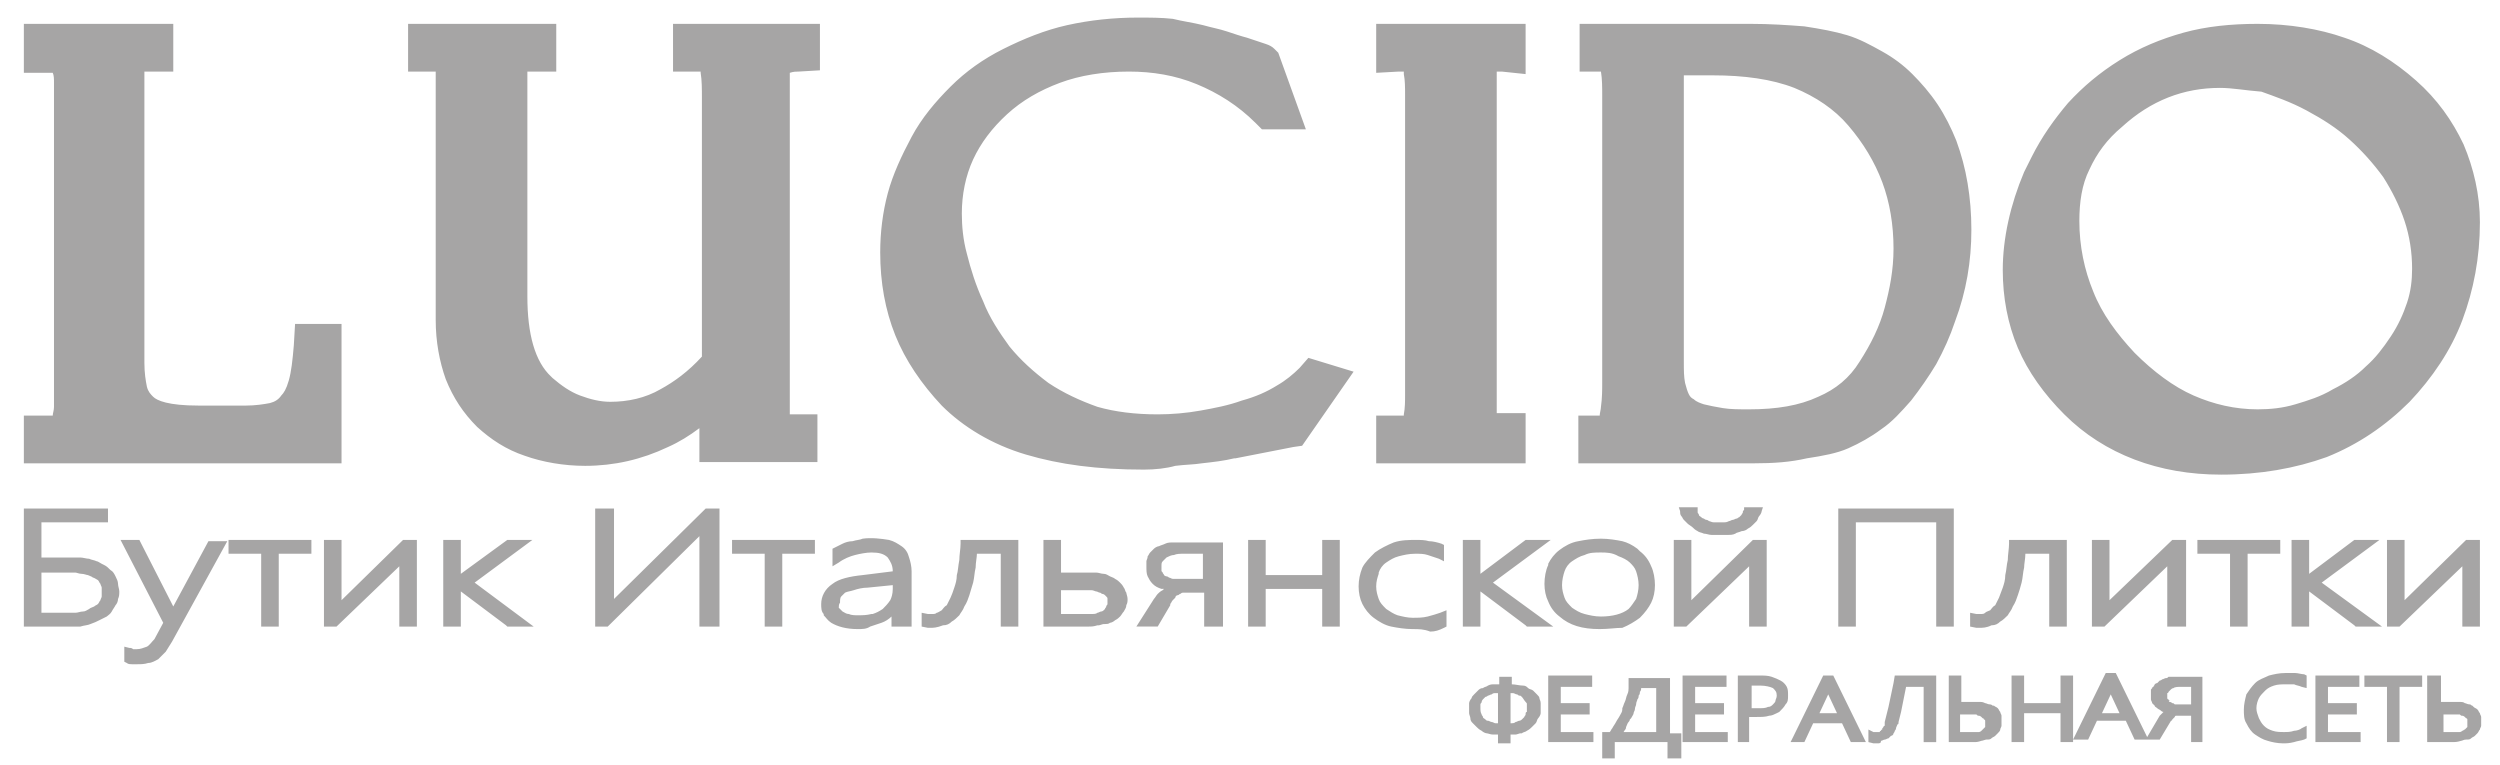
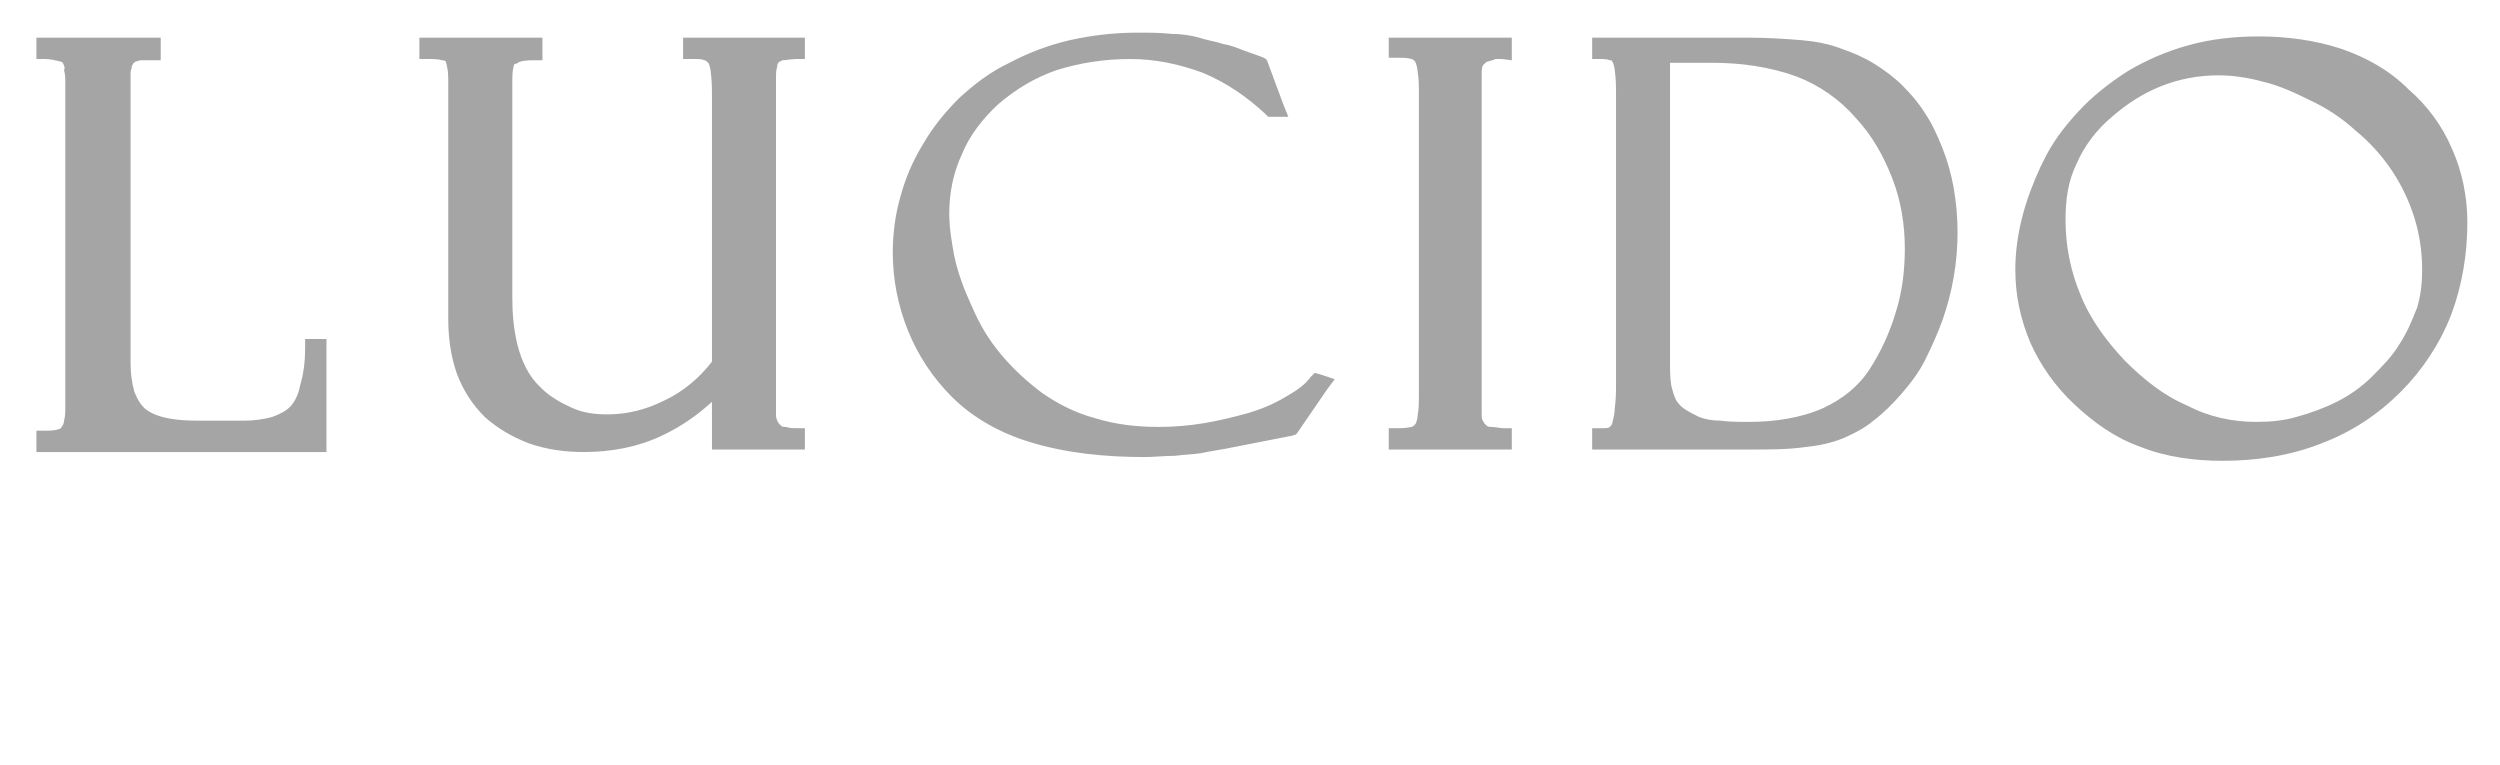
<svg xmlns="http://www.w3.org/2000/svg" version="1.1" id="Слой_1" x="0px" y="0px" viewBox="0 0 199.1 60.9" style="enable-background:new 0 0 199.1 60.9;" xml:space="preserve">
  <style type="text/css">
	.st0{fill:#A6A5A5;}
	.st1{fill-rule:evenodd;clip-rule:evenodd;fill:#A6A5A5;}
</style>
  <g>
-     <path class="st0" d="M3.3,48.8h2c0.2,0,0.5,0,0.7,0c0.2,0,0.4-0.1,0.6-0.1c0.2,0,0.3-0.1,0.5-0.2c0.1-0.1,0.2-0.1,0.4-0.2   c0.1-0.1,0.2-0.1,0.3-0.2c0.1-0.1,0.1-0.2,0.2-0.3c0-0.1,0.1-0.2,0.1-0.3c0-0.1,0-0.2,0-0.3c0-0.1,0-0.3,0-0.4   c0-0.1-0.1-0.2-0.1-0.3c-0.1-0.1-0.1-0.2-0.2-0.3C7.6,46.1,7.5,46,7.4,46l0,0c-0.1-0.1-0.2-0.1-0.4-0.2c-0.1,0-0.3-0.1-0.5-0.1h0   c-0.2,0-0.4-0.1-0.5-0.1c-0.2,0-0.4,0-0.7,0h-2V48.8z M197.5,49.9h-1.4v-4.8l-5,4.8h-1V43h1.4v4.8l4.9-4.8h1.1V49.9z M189.7,49.9   h-2.1l-0.1-0.1l-3.6-2.7v2.8h-1.4V43h1.4v2.7l3.6-2.7h2l-4.6,3.4L189.7,49.9z M179,49.9h-1.4v-5.8H175V43h6.6v1.1H179V49.9z    M174,49.9h-1.4v-4.8l-5,4.8h-1V43h1.4v4.8l5-4.8h1.1V49.9z M157.6,50l-0.1,0h-0.1l-0.5-0.1v-1.1l0.5,0.1c0,0,0,0,0.1,0l0.2,0   c0.2,0,0.3,0,0.4-0.1c0.1-0.1,0.2-0.1,0.4-0.2c0.1-0.1,0.2-0.3,0.4-0.4c0.1-0.2,0.2-0.4,0.3-0.6c0.1-0.3,0.2-0.5,0.3-0.8   c0.1-0.3,0.2-0.6,0.2-1c0.1-0.4,0.1-0.8,0.2-1.2c0-0.4,0.1-0.9,0.1-1.3l0-0.3h4.6v6.9h-1.4v-5.8h-1.9c0,0.4-0.1,0.8-0.1,1.1   c-0.1,0.4-0.1,0.8-0.2,1.2c-0.1,0.4-0.2,0.7-0.3,1c-0.1,0.3-0.2,0.6-0.4,0.9c-0.1,0.3-0.3,0.5-0.4,0.7c-0.2,0.2-0.4,0.4-0.6,0.5   c-0.2,0.2-0.4,0.3-0.7,0.3C158.2,50,157.9,50,157.6,50 M155.6,49.9h-1.4v-8.3h-6.4v8.3h-1.4v-9.4h9.2V49.9z M137,42.6   c-0.2,0-0.5,0-0.7,0c-0.2,0-0.4-0.1-0.6-0.1h0c-0.2-0.1-0.4-0.1-0.5-0.2c-0.2-0.1-0.3-0.2-0.4-0.3c-0.1-0.1-0.3-0.2-0.4-0.3l0,0   c-0.1-0.1-0.2-0.2-0.3-0.3l0,0c-0.1-0.1-0.1-0.2-0.2-0.3c-0.1-0.1-0.1-0.3-0.1-0.4l-0.1-0.3h1.5l0,0.2c0,0.1,0,0.1,0,0.2   c0,0.1,0.1,0.1,0.1,0.2c0,0.1,0.1,0.1,0.2,0.2c0,0,0.1,0.1,0.2,0.1l0,0c0,0,0.1,0.1,0.2,0.1c0.1,0,0.2,0.1,0.2,0.1l0,0   c0.1,0,0.2,0.1,0.4,0.1c0.1,0,0.3,0,0.4,0s0.3,0,0.4,0c0.1,0,0.2,0,0.4-0.1c0.1,0,0.2-0.1,0.3-0.1c0.1,0,0.2-0.1,0.3-0.1l0,0   c0.1,0,0.1-0.1,0.2-0.1c0.1-0.1,0.1-0.1,0.2-0.2c0-0.1,0.1-0.1,0.1-0.2c0-0.1,0-0.1,0.1-0.2l0-0.2h1.5l-0.1,0.3   c0,0.1-0.1,0.3-0.2,0.4c-0.1,0.1-0.1,0.3-0.2,0.4c-0.1,0.1-0.2,0.2-0.3,0.3c-0.1,0.1-0.2,0.2-0.4,0.3c-0.1,0.1-0.3,0.2-0.5,0.2   c-0.2,0.1-0.4,0.1-0.5,0.2c-0.2,0.1-0.4,0.1-0.6,0.1C137.4,42.6,137.2,42.6,137,42.6 M140.7,49.9h-1.4v-4.8l-5,4.8h-1V43h1.4v4.8   l4.9-4.8h1.1V49.9z M127.5,44c-0.5,0-0.9,0-1.3,0.2c-0.4,0.1-0.7,0.3-1,0.5c-0.3,0.2-0.5,0.5-0.6,0.8c-0.1,0.3-0.2,0.7-0.2,1.1   c0,0.4,0.1,0.7,0.2,1c0.1,0.3,0.3,0.5,0.6,0.8c0.3,0.2,0.6,0.4,1,0.5c0.4,0.1,0.8,0.2,1.3,0.2c0.9,0,1.7-0.2,2.2-0.6l0,0   c0.2-0.2,0.4-0.5,0.6-0.8c0.1-0.3,0.2-0.7,0.2-1.1c0-0.4-0.1-0.8-0.2-1.1c-0.1-0.3-0.3-0.5-0.5-0.7l0,0c-0.2-0.2-0.6-0.4-0.9-0.5   C128.4,44,127.9,44,127.5,44 M127.4,50.1c-1.4,0-2.4-0.3-3.2-1c-0.4-0.3-0.7-0.7-0.9-1.2c-0.2-0.4-0.3-0.9-0.3-1.4   c0-0.5,0.1-1.1,0.3-1.5l0-0.1c0.2-0.4,0.5-0.8,0.9-1.1c0.4-0.3,0.9-0.6,1.5-0.7c0.5-0.1,1.1-0.2,1.8-0.2c0.6,0,1.2,0.1,1.7,0.2   c0.4,0.1,0.8,0.3,1.2,0.6v0l0.2,0.2c0.4,0.3,0.7,0.7,0.9,1.2c0.2,0.4,0.3,1,0.3,1.5c0,0.5-0.1,1-0.3,1.4c-0.2,0.4-0.5,0.8-0.9,1.2   c-0.4,0.3-0.9,0.6-1.4,0.8C128.7,50,128.1,50.1,127.4,50.1 M123.7,49.9h-2.1l-0.1-0.1l-3.6-2.7v2.8h-1.4V43h1.4v2.7l3.6-2.7h2   l-4.6,3.4L123.7,49.9z M112.5,50.1c-0.6,0-1.2-0.1-1.7-0.2c-0.5-0.1-1-0.4-1.4-0.7c-0.4-0.3-0.7-0.7-0.9-1.1   c-0.2-0.4-0.3-0.9-0.3-1.4c0-0.5,0.1-1,0.3-1.5c0.2-0.4,0.6-0.8,1-1.2c0.4-0.3,1-0.6,1.5-0.8c0.6-0.2,1.2-0.2,1.8-0.2   c0.3,0,0.7,0,1,0.1c0.3,0,0.7,0.1,1,0.2l0.2,0.1v1.3l-0.4-0.2c-0.3-0.1-0.6-0.2-0.9-0.3c-0.3-0.1-0.6-0.1-1-0.1   c-0.5,0-0.9,0.1-1.3,0.2c-0.4,0.1-0.7,0.3-1,0.5c-0.3,0.2-0.5,0.5-0.6,0.8l0,0.1c-0.1,0.3-0.2,0.6-0.2,1c0,0.4,0.1,0.7,0.2,1   c0.1,0.3,0.3,0.5,0.6,0.8c0.3,0.2,0.6,0.4,0.9,0.5c0.4,0.1,0.8,0.2,1.2,0.2c0.4,0,0.8,0,1.2-0.1c0.4-0.1,0.7-0.2,1-0.3l0.5-0.2v1.3   l-0.2,0.1c-0.4,0.2-0.7,0.3-1.1,0.3C113.4,50.1,113,50.1,112.5,50.1 M106.7,49.9h-1.4v-3h-4.5v3h-1.4V43h1.4v2.8h4.5V43h1.4V49.9z    M92.6,44.7c-0.1,0.1-0.1,0.2-0.1,0.4c0,0.1,0,0.2,0,0.3c0,0.1,0,0.1,0.1,0.2c0,0.1,0.1,0.1,0.1,0.2c0,0,0.1,0.1,0.2,0.1   c0.1,0,0.2,0.1,0.2,0.1c0.1,0,0.2,0.1,0.3,0.1c0.1,0,0.2,0,0.4,0c0.1,0,0.3,0,0.4,0h1.6v-2h-1.5c-0.3,0-0.6,0-0.8,0.1   c-0.2,0-0.4,0.1-0.6,0.2C92.8,44.5,92.7,44.6,92.6,44.7L92.6,44.7z M97.3,49.9h-1.4v-2.7h-1.1h-0.2c-0.1,0-0.2,0-0.2,0   c-0.1,0-0.1,0-0.2,0h0c-0.1,0-0.2,0.1-0.2,0.1h0c-0.1,0-0.1,0.1-0.2,0.1c-0.1,0-0.2,0.1-0.2,0.2c-0.1,0.1-0.1,0.1-0.2,0.2   c-0.1,0.1-0.1,0.2-0.2,0.3l0,0.1l-1,1.7h-1.7l1.4-2.2c0.1-0.1,0.2-0.3,0.3-0.4l0,0c0.1-0.1,0.2-0.2,0.4-0.3l0.1-0.1l0,0   c0,0-0.1,0-0.1,0l-0.1,0c-0.3-0.1-0.5-0.2-0.7-0.4l0,0c-0.2-0.2-0.3-0.4-0.4-0.6c-0.1-0.2-0.1-0.5-0.1-0.8c0-0.1,0-0.2,0-0.4   c0-0.1,0.1-0.2,0.1-0.4v0c0.1-0.1,0.1-0.2,0.2-0.3l0,0c0.1-0.1,0.2-0.2,0.3-0.3l0,0c0.1-0.1,0.3-0.2,0.4-0.2   c0.2-0.1,0.3-0.1,0.5-0.2c0.2-0.1,0.4-0.1,0.7-0.1c0.2,0,0.5,0,0.8,0h3.1V49.9z M84.5,48.9h2c0.2,0,0.3,0,0.5,0   c0.1,0,0.3,0,0.4-0.1c0.1,0,0.2-0.1,0.3-0.1c0.1,0,0.2-0.1,0.2-0.1l0,0c0,0,0.1-0.1,0.1-0.1c0-0.1,0.1-0.1,0.1-0.2   c0-0.1,0.1-0.1,0.1-0.2c0-0.1,0-0.1,0-0.2c0-0.1,0-0.1,0-0.2c0-0.1,0-0.1-0.1-0.2v0c0,0-0.1-0.1-0.1-0.1c0,0-0.1-0.1-0.2-0.1l0,0   c-0.1,0-0.1-0.1-0.2-0.1c-0.1,0-0.2-0.1-0.3-0.1c-0.1,0-0.2-0.1-0.4-0.1c-0.1,0-0.3,0-0.4,0h-2V48.9z M86.7,49.9h-3.6V43h1.4v2.6   h2.2c0.2,0,0.4,0,0.6,0c0.2,0,0.4,0.1,0.6,0.1c0.2,0,0.3,0.1,0.5,0.2c0.2,0.1,0.3,0.1,0.4,0.2c0.2,0.1,0.3,0.2,0.4,0.3   c0.1,0.1,0.2,0.2,0.3,0.4v0c0.1,0.1,0.1,0.3,0.2,0.4c0,0.1,0.1,0.3,0.1,0.5c0,0.2,0,0.3-0.1,0.5c0,0.2-0.1,0.3-0.2,0.5   c-0.1,0.1-0.2,0.3-0.3,0.4c-0.1,0.1-0.2,0.2-0.4,0.3c-0.1,0.1-0.3,0.2-0.4,0.2c-0.1,0.1-0.3,0.1-0.4,0.1l-0.1,0   c-0.1,0-0.3,0.1-0.4,0.1l-0.1,0C87.1,49.9,86.9,49.9,86.7,49.9 M74.1,50l-0.1,0h-0.1l-0.5-0.1v-1.1l0.5,0.1l0.3,0   c0.2,0,0.3,0,0.4-0.1c0.1,0,0.2-0.1,0.4-0.2c0.1-0.1,0.2-0.3,0.4-0.4c0.1-0.2,0.2-0.4,0.3-0.6c0.1-0.2,0.2-0.5,0.3-0.8   c0.1-0.3,0.2-0.6,0.2-1c0.1-0.3,0.1-0.7,0.2-1.2c0-0.4,0.1-0.9,0.1-1.3l0-0.3h4.6v6.9h-1.4v-5.8h-1.9c0,0.3-0.1,0.7-0.1,1.1   c-0.1,0.4-0.1,0.8-0.2,1.2v0c-0.1,0.3-0.2,0.7-0.3,1c-0.1,0.3-0.2,0.6-0.4,0.9c-0.1,0.3-0.3,0.5-0.4,0.7c-0.2,0.2-0.4,0.4-0.6,0.5   c-0.2,0.2-0.4,0.3-0.7,0.3C74.6,50,74.3,50,74.1,50 M66.8,48.4L66.8,48.4c0.1,0.1,0.2,0.2,0.3,0.3c0.2,0.1,0.3,0.2,0.5,0.2   c0.2,0.1,0.5,0.1,0.7,0.1c0.4,0,0.7,0,1.1-0.1l0.1,0c0.3-0.1,0.5-0.2,0.8-0.4c0.2-0.2,0.4-0.4,0.6-0.7c0.1-0.2,0.2-0.5,0.2-0.9   v-0.3l-2,0.2c-0.4,0-0.8,0.1-1.1,0.2c-0.3,0.1-0.5,0.1-0.7,0.2c-0.1,0.1-0.2,0.2-0.3,0.3c-0.1,0.1-0.1,0.3-0.1,0.5   C66.8,48.1,66.8,48.3,66.8,48.4 M68.3,50.1c-0.9,0-1.6-0.2-2.1-0.5l0,0c-0.3-0.2-0.4-0.4-0.6-0.6l0-0.1c-0.2-0.2-0.2-0.5-0.2-0.8   c0-0.6,0.3-1.2,0.9-1.6c0.5-0.4,1.4-0.6,2.4-0.7l2.4-0.3c0-0.5-0.2-0.8-0.4-1.1c-0.3-0.3-0.7-0.4-1.3-0.4c-0.4,0-0.9,0.1-1.3,0.2   c-0.4,0.1-0.9,0.3-1.3,0.6l-0.5,0.3v-1.4l0.2-0.1c0.2-0.1,0.4-0.2,0.6-0.3c0.2-0.1,0.5-0.2,0.8-0.2h0c0.3-0.1,0.6-0.1,0.8-0.2   c0.7-0.1,1.5,0,2.1,0.1c0.4,0.1,0.7,0.3,1,0.5c0.3,0.2,0.5,0.5,0.6,0.9c0.1,0.3,0.2,0.7,0.2,1.1v4.4H71v-0.8l0,0   c-0.2,0.2-0.5,0.4-0.8,0.5c-0.3,0.1-0.6,0.2-0.9,0.3C69,50.1,68.7,50.1,68.3,50.1 M62.3,49.9h-1.4v-5.8h-2.6V43h6.6v1.1h-2.6V49.9z    M57.1,49.9h-1.4v-7.2l-7.3,7.2h-1v-9.4h1.5v7.2l7.3-7.2h1.1V49.9z M42.5,49.9h-2.1l-0.1-0.1l-3.6-2.7v2.8h-1.4V43h1.4v2.7l3.7-2.7   h2l-4.6,3.4L42.5,49.9z M33.2,49.9h-1.4v-4.8l-5,4.8h-1V43h1.4v4.8l4.9-4.8h1.1V49.9z M22.2,49.9h-1.4v-5.8h-2.6V43h6.6v1.1h-2.6   V49.9z M10.9,52.9c-0.1,0-0.2,0-0.4,0c-0.1,0-0.3,0-0.4-0.1l-0.2-0.1v-1.2l0.4,0.1c0.1,0,0.2,0,0.3,0.1c0.1,0,0.2,0,0.3,0   c0.3,0,0.5-0.1,0.8-0.2c0.2-0.1,0.4-0.4,0.6-0.6l0,0l0.7-1.3L9.6,43h1.5l0.1,0.2l2.6,5.1l2.8-5.2h1.5l-4.4,8   c-0.2,0.3-0.3,0.5-0.5,0.8l0,0c-0.2,0.2-0.4,0.4-0.6,0.6c-0.2,0.1-0.5,0.3-0.8,0.3C11.5,52.9,11.2,52.9,10.9,52.9 M5.5,49.9H1.9   v-9.4h6.7v1.1H3.3v2.8h2.4c0.2,0,0.5,0,0.7,0c0.2,0,0.5,0.1,0.7,0.1c0.2,0.1,0.4,0.1,0.6,0.2l0,0c0.1,0,0.2,0.1,0.4,0.2v0l0.2,0.1   c0.2,0.1,0.3,0.2,0.5,0.4c0.2,0.1,0.3,0.3,0.4,0.5c0.1,0.2,0.2,0.4,0.2,0.6c0,0.2,0.1,0.4,0.1,0.6c0,0.2,0,0.4-0.1,0.6   c0,0.2-0.1,0.4-0.2,0.5c-0.1,0.2-0.2,0.3-0.3,0.5c-0.1,0.2-0.3,0.3-0.4,0.4c-0.2,0.1-0.4,0.2-0.6,0.3c-0.2,0.1-0.4,0.2-0.7,0.3   c-0.2,0.1-0.5,0.1-0.8,0.2C6.1,49.9,5.8,49.9,5.5,49.9" />
-     <path class="st0" d="M120.3,55.2v2.4c0.2,0,0.3,0,0.4-0.1l0,0c0.1,0,0.2-0.1,0.3-0.1c0.1,0,0.2-0.1,0.2-0.1   c0.1-0.1,0.1-0.1,0.2-0.2c0-0.1,0.1-0.1,0.1-0.2c0-0.1,0-0.2,0.1-0.2c0-0.1,0-0.2,0-0.3c0-0.1,0-0.2,0-0.3c0-0.1,0-0.1-0.1-0.2v0   c-0.1-0.1-0.2-0.3-0.3-0.4c-0.1-0.1-0.1-0.1-0.2-0.1c-0.1,0-0.1-0.1-0.2-0.1l0,0c-0.1,0-0.2-0.1-0.3-0.1   C120.4,55.2,120.4,55.2,120.3,55.2 M194.4,58.3h0.9c0.1,0,0.2,0,0.3,0c0.1,0,0.2,0,0.3,0c0.1,0,0.2-0.1,0.2-0.1   c0.1,0,0.1-0.1,0.2-0.1l0,0c0,0,0.1-0.1,0.1-0.1c0,0,0.1-0.1,0.1-0.1c0,0,0-0.1,0-0.1c0-0.1,0-0.1,0-0.2c0-0.1,0-0.1,0-0.2   c0-0.1,0-0.1,0-0.1c0,0,0-0.1-0.1-0.1c0,0-0.1-0.1-0.1-0.1l0,0c0,0-0.1-0.1-0.2-0.1c-0.1,0-0.1,0-0.2-0.1h0c-0.1,0-0.2,0-0.2,0   h-0.3h-0.8V58.3z M195.3,59.1h-2v-5.3h1.1v2.1h1.1c0.1,0,0.3,0,0.4,0c0.1,0,0.3,0,0.4,0.1c0.1,0,0.2,0.1,0.4,0.1   c0.1,0,0.1,0.1,0.2,0.1l0.1,0.1c0.1,0.1,0.2,0.1,0.3,0.2c0.1,0.1,0.1,0.2,0.2,0.3c0,0.1,0.1,0.2,0.1,0.3c0,0.1,0,0.2,0,0.4   c0,0.1,0,0.2,0,0.3c0,0.1-0.1,0.2-0.1,0.3c-0.1,0.1-0.1,0.2-0.2,0.3c-0.1,0.1-0.2,0.2-0.2,0.2c-0.1,0.1-0.2,0.1-0.3,0.2   c-0.1,0.1-0.2,0.1-0.4,0.1c-0.2,0-0.3,0.1-0.4,0.1C195.7,59.1,195.5,59.1,195.3,59.1 M191.1,59.1h-1v-4.4h-1.8v-0.9h4.6v0.9h-1.8   V59.1z M188.1,59.1h-3.7v-5.3h3.5v0.9h-2.5V56h2.3v0.9h-2.3v1.4h2.6V59.1z M181.8,59.2c-0.4,0-0.9-0.1-1.2-0.2   c-0.4-0.1-0.7-0.3-1-0.5c-0.3-0.2-0.5-0.5-0.7-0.9c-0.2-0.3-0.2-0.7-0.2-1.1c0-0.4,0.1-0.8,0.2-1.2c0.2-0.3,0.4-0.6,0.7-0.9   c0.3-0.3,0.7-0.4,1.1-0.6c0.4-0.1,0.8-0.2,1.3-0.2c0.3,0,0.5,0,0.8,0c0.2,0,0.5,0.1,0.7,0.1l0.2,0.1v1l-0.4-0.1   c-0.2-0.1-0.4-0.1-0.6-0.2c-0.2,0-0.4,0-0.6,0c-0.4,0-0.7,0-1,0.1c-0.3,0.1-0.5,0.2-0.7,0.4c-0.2,0.2-0.4,0.4-0.5,0.6   c-0.1,0.2-0.2,0.5-0.2,0.8c0,0.3,0.1,0.5,0.2,0.8c0.1,0.2,0.2,0.4,0.4,0.6c0.2,0.2,0.4,0.3,0.7,0.4c0.3,0.1,0.6,0.1,0.9,0.1   c0.3,0,0.5,0,0.8-0.1c0.2,0,0.5-0.1,0.6-0.2l0.4-0.2v1l-0.2,0.1c-0.3,0.1-0.5,0.1-0.8,0.2C182.3,59.2,182.1,59.2,181.8,59.2    M172.8,55.9L172.8,55.9c0.1,0,0.2,0.1,0.2,0.1c0.1,0,0.1,0,0.2,0.1c0.1,0,0.2,0,0.2,0h0.3h0.8v-1.4h-0.8c-0.2,0-0.5,0-0.6,0.1   c-0.1,0-0.2,0.1-0.2,0.1c0,0-0.1,0.1-0.1,0.1c0,0-0.1,0.1-0.1,0.1c0,0,0,0.1-0.1,0.1l0,0c0,0,0,0.1,0,0.1c0,0,0,0.1,0,0.1   c0,0.1,0,0.1,0,0.2c0,0,0,0.1,0.1,0.1l0,0c0,0,0,0.1,0.1,0.1l0,0C172.7,55.9,172.7,55.9,172.8,55.9 M175.5,59.1h-1V57h-0.6h-0.2   c0,0-0.1,0-0.2,0c0,0-0.1,0-0.1,0c0,0-0.1,0-0.1,0l0,0c0,0-0.1,0-0.1,0.1c0,0-0.1,0.1-0.1,0.1l-0.1,0.1c0,0,0,0.1-0.1,0.1l0,0   l-0.9,1.5h-0.9h-0.3H170l-0.7-1.5H167l-0.7,1.5h-1.2l2.6-5.3h0.8l0.1,0.2l2.4,4.9l1-1.7c0,0,0.1-0.1,0.1-0.1c0,0,0.1-0.1,0.1-0.1   c0,0,0.1-0.1,0.1-0.1c0,0,0,0,0,0c-0.1,0-0.2-0.1-0.2-0.1c-0.1-0.1-0.2-0.1-0.3-0.2c-0.1-0.1-0.2-0.1-0.2-0.2   c-0.1-0.1-0.1-0.1-0.2-0.2c0-0.1-0.1-0.2-0.1-0.3c0-0.1,0-0.2,0-0.3c0,0,0-0.1,0-0.2c0-0.1,0-0.1,0-0.2c0-0.1,0-0.1,0.1-0.2l0,0   c0-0.1,0.1-0.1,0.1-0.1c0-0.1,0.1-0.1,0.1-0.2c0,0,0.1-0.1,0.2-0.1c0.1-0.1,0.1-0.1,0.2-0.2c0.1,0,0.2-0.1,0.2-0.1   c0.1,0,0.2-0.1,0.3-0.1c0.1,0,0.1,0,0.2-0.1l0.1,0c0.1,0,0.2,0,0.3,0c0.1,0,0.2,0,0.4,0h1.9V59.1z M165.1,59.1h-1v-2.3h-2.9v2.3h-1   v-5.3h1V56h2.9v-2.2h1V59.1z M156.2,58.3h0.9c0.1,0,0.2,0,0.3,0c0.1,0,0.2,0,0.2,0c0.1,0,0.2-0.1,0.2-0.1c0,0,0.1-0.1,0.1-0.1   c0,0,0.1-0.1,0.1-0.1c0,0,0.1-0.1,0.1-0.1c0-0.1,0-0.1,0-0.1v-0.2v-0.2c0,0,0-0.1-0.1-0.1c0,0,0-0.1-0.1-0.1c0,0,0,0-0.1-0.1l0,0   c0,0-0.1-0.1-0.2-0.1c-0.1,0-0.1,0-0.2-0.1h0c-0.1,0-0.2,0-0.2,0h-0.3h-0.8V58.3z M157.2,59.1h-2v-5.3h1v2.1h1.1c0.1,0,0.3,0,0.4,0   c0.1,0,0.2,0,0.4,0.1c0.1,0,0.2,0.1,0.4,0.1c0.1,0,0.2,0.1,0.2,0.1l0.1,0c0.1,0.1,0.2,0.1,0.3,0.2c0.1,0.1,0.1,0.2,0.2,0.3   c0,0.1,0.1,0.2,0.1,0.3l0,0.1c0,0.1,0,0.2,0,0.4c0,0.1,0,0.2,0,0.3c0,0.1-0.1,0.2-0.1,0.3l0,0c0,0.1-0.1,0.2-0.2,0.3   c-0.1,0.1-0.2,0.2-0.2,0.2c-0.1,0.1-0.2,0.1-0.3,0.2c-0.1,0.1-0.2,0.1-0.4,0.1c-0.1,0-0.3,0.1-0.4,0.1   C157.5,59.1,157.4,59.1,157.2,59.1 M149.5,59.2c-0.1,0-0.2,0-0.3,0l-0.4-0.1v-1l0.4,0.2c0,0,0.1,0,0.1,0h0.3l0,0c0,0,0,0,0,0   c0,0,0.1,0,0.1,0c0,0,0-0.1,0.1-0.1c0,0,0-0.1,0.1-0.1h0c0-0.1,0-0.1,0.1-0.2c0,0,0-0.1,0.1-0.1l0-0.1c0-0.1,0-0.1,0-0.2l0.3-1.2   l0.4-1.9l0.1-0.6h3.3v5.3h-1v-4.4h-1.4l-0.4,2l-0.2,0.8c0,0.1,0,0.2-0.1,0.2c0,0.1-0.1,0.2-0.1,0.3c0,0.1-0.1,0.2-0.1,0.2   c0,0.1-0.1,0.2-0.1,0.2c0,0.1-0.1,0.2-0.2,0.2c-0.1,0.1-0.1,0.1-0.2,0.2c-0.1,0-0.2,0.1-0.3,0.1h0c-0.1,0-0.2,0.1-0.3,0.1   C149.8,59.2,149.7,59.2,149.5,59.2 M167.4,56.8h1.4l-0.7-1.5L167.4,56.8z M144.9,56.8h1.4l-0.7-1.5L144.9,56.8z M148.6,59.1h-1.2   l-0.7-1.5h-2.3l-0.7,1.5h-1.1l0.2-0.4l2.4-4.9h0.8l0.1,0.2L148.6,59.1z M139.5,56.4h0.6c0.3,0,0.5,0,0.7-0.1c0.2,0,0.3-0.1,0.4-0.2   c0.1-0.1,0.2-0.2,0.2-0.3c0-0.1,0.1-0.2,0.1-0.4c0-0.3-0.1-0.4-0.3-0.6c-0.2-0.1-0.6-0.2-1-0.2h-0.7V56.4z M139.5,59.1h-1.1v-5.3   h1.8c0.3,0,0.6,0,0.9,0.1c0.3,0.1,0.5,0.2,0.7,0.3c0.2,0.1,0.4,0.3,0.5,0.5c0.1,0.2,0.1,0.4,0.1,0.7c0,0.3,0,0.5-0.2,0.7   c-0.1,0.2-0.3,0.4-0.5,0.6l-0.2,0.1v0c-0.2,0.1-0.4,0.2-0.6,0.2c-0.3,0.1-0.6,0.1-1,0.1h-0.6V59.1z M137.7,59.1h-3.7v-5.3h3.5v0.9   h-2.5V56h2.3v0.9h-2.3v1.4h2.6V59.1z M129.3,58.3h2.6v-3.5h-1.2v0c0,0.1,0,0.2-0.1,0.3c0,0.1,0,0.2-0.1,0.3c0,0.1,0,0.2-0.1,0.3   c0,0.1-0.1,0.2-0.1,0.4v0c0,0.1-0.1,0.2-0.1,0.4c0,0.1-0.1,0.2-0.1,0.3l0,0c0,0.1-0.1,0.2-0.2,0.4l-0.1,0.1c0,0.1-0.1,0.2-0.1,0.2   c-0.1,0.1-0.1,0.2-0.2,0.4C129.5,58.1,129.4,58.1,129.3,58.3L129.3,58.3z M133.8,60.4h-1v-1.3h-4.2v1.3h-1v-2.1h0.6   c0.1-0.1,0.1-0.2,0.2-0.3c0.1-0.2,0.2-0.3,0.3-0.5c0.1-0.2,0.2-0.3,0.3-0.5c0.1-0.2,0.2-0.3,0.2-0.5l0-0.1c0.1-0.2,0.1-0.3,0.2-0.5   c0.1-0.2,0.1-0.4,0.2-0.6c0.1-0.2,0.1-0.4,0.1-0.5c0-0.2,0-0.3,0-0.5v-0.3h3.3v4.4h0.9V60.4z M127,59.1h-3.7v-5.3h3.5v0.9h-2.5V56   h2.3v0.9h-2.3v1.4h2.6V59.1z M118,56.9c0,0.1,0.1,0.1,0.1,0.2c0,0.1,0.1,0.1,0.2,0.2c0.1,0.1,0.1,0.1,0.2,0.1   c0.1,0,0.2,0.1,0.3,0.1c0.1,0,0.2,0.1,0.3,0.1c0.1,0,0.1,0,0.2,0v-2.4c-0.1,0-0.1,0-0.2,0c-0.1,0-0.2,0-0.3,0.1   c-0.1,0-0.2,0.1-0.3,0.1c-0.1,0.1-0.2,0.1-0.2,0.1c-0.1,0.1-0.1,0.1-0.2,0.2c0,0-0.1,0.1-0.1,0.2v0c0,0.1-0.1,0.1-0.1,0.2   c0,0.1,0,0.2,0,0.2C117.9,56.6,117.9,56.7,118,56.9L118,56.9z M120.3,59.2h-1v-0.7c-0.1,0-0.3,0-0.4,0c-0.2,0-0.4-0.1-0.5-0.1   c-0.1,0-0.3-0.1-0.4-0.2l0,0c-0.2-0.1-0.3-0.2-0.4-0.3c-0.1-0.1-0.2-0.2-0.3-0.3c-0.1-0.1-0.2-0.2-0.2-0.4c0-0.1-0.1-0.3-0.1-0.4   c0-0.1,0-0.3,0-0.4c0-0.1,0-0.3,0-0.4c0-0.1,0.1-0.3,0.2-0.4c0-0.1,0.1-0.2,0.2-0.3c0.1-0.1,0.2-0.2,0.3-0.3   c0.1-0.1,0.2-0.2,0.4-0.2c0.1-0.1,0.3-0.1,0.4-0.2c0.2-0.1,0.3-0.1,0.5-0.1c0.1,0,0.3,0,0.4,0v-0.6h1v0.6c0.3,0,0.6,0.1,0.9,0.1   l0,0c0.2,0,0.3,0.1,0.4,0.2c0.1,0.1,0.3,0.1,0.4,0.2c0.1,0.1,0.2,0.2,0.3,0.3c0.1,0.1,0.2,0.2,0.2,0.3l0,0c0,0.1,0.1,0.2,0.1,0.4   c0,0.1,0,0.3,0,0.4c0,0.1,0,0.3,0,0.4c0,0.1-0.1,0.3-0.2,0.4c-0.1,0.1-0.1,0.3-0.2,0.4c-0.1,0.1-0.2,0.2-0.3,0.3   c-0.1,0.1-0.2,0.2-0.4,0.3c-0.1,0.1-0.3,0.1-0.4,0.2l-0.1,0c-0.1,0-0.3,0.1-0.4,0.1c-0.1,0-0.3,0-0.4,0V59.2z" />
    <g>
      <path class="st1" d="M4.8,4.9L4.8,4.9C4.4,4.8,4,4.7,3.6,4.7l-0.7,0V3h9.9v1.8h-0.7c-0.3,0-0.5,0-0.8,0l-0.1,0    c-0.1,0-0.3,0.1-0.4,0.1l0,0C10.7,5,10.6,5,10.6,5.1c0,0-0.1,0.1-0.1,0.2c0,0.1-0.1,0.3-0.1,0.5c0,0.4,0,0.7,0,1.1v22.1    c0,0.7,0.1,1.5,0.3,2.2c0.2,0.5,0.4,0.9,0.8,1.3c1,0.9,3,1,4.2,1h3.8c0.7,0,1.5-0.1,2.2-0.3c0.5-0.2,1-0.4,1.4-0.8    c0.4-0.4,0.7-1.1,0.8-1.7c0.3-1,0.4-2,0.4-3l0-0.7H26v9H2.9v-1.7h0.7c0.3,0,0.7,0,1-0.1c0.1,0,0.3-0.1,0.3-0.2    c0.1-0.1,0.2-0.3,0.2-0.5c0.1-0.3,0.1-0.7,0.1-1V6.6c0-0.3,0-0.7-0.1-1C5.2,5.4,5.1,5.2,5,5C5,5,4.9,4.9,4.8,4.9 M162.5,13.3    L162.5,13.3l0.2-0.4c0.7-1.5,1.7-2.8,2.8-4c1.1-1.2,2.5-2.3,3.9-3.2c1.5-0.9,3.1-1.6,4.9-2.1c1.8-0.5,3.7-0.7,5.6-0.7    c2.2,0,4.5,0.3,6.6,1c2,0.7,3.8,1.7,5.3,3.2c1.5,1.3,2.7,2.9,3.5,4.8c0.8,1.8,1.2,3.8,1.2,5.8c0,2.5-0.4,5-1.3,7.4    c-0.9,2.3-2.3,4.4-4,6.1c-1.8,1.8-3.9,3.2-6.3,4.1c-2.5,1-5.2,1.4-7.9,1.4c-2.2,0-4.5-0.3-6.5-1.1c-2-0.7-3.7-1.9-5.3-3.4    c-1.5-1.4-2.7-3.1-3.5-4.9c-0.8-1.9-1.2-3.8-1.2-5.8C160.5,18.6,161.3,15.9,162.5,13.3 M126.8,4.7V3h12.6c1.4,0,2.8,0.1,4.1,0.2    c1.1,0.1,2.2,0.3,3.2,0.7c0.9,0.3,1.8,0.7,2.6,1.2c0.8,0.5,1.6,1.1,2.2,1.7c0.7,0.7,1.3,1.4,1.8,2.2c0.6,0.9,1,1.8,1.4,2.8    c0.4,1,0.7,2.1,0.9,3.2c0.2,1.2,0.3,2.3,0.3,3.5c0,2.4-0.4,4.7-1.2,7c-0.4,1.1-0.9,2.2-1.4,3.2c-0.5,1-1.2,1.9-1.9,2.7    c-0.7,0.8-1.4,1.5-2.2,2.1c-0.7,0.6-1.5,1-2.4,1.4c-1,0.4-2,0.6-3,0.7c-1.4,0.2-2.8,0.2-4.2,0.2h-12.8v-1.7h1c0.1,0,0.3,0,0.4-0.1    c0.1-0.1,0.2-0.2,0.2-0.3c0.1-0.4,0.2-0.8,0.2-1.2c0.1-0.7,0.1-1.3,0.1-2V7.6c0-0.7,0-1.3-0.1-2c0-0.1-0.1-0.6-0.2-0.7    c0-0.1-0.1-0.1-0.2-0.1c-0.2-0.1-0.5-0.1-0.7-0.1H126.8z M100.4,4.5L100.4,4.5L100.4,4.5c0.2,0.1,0.3,0.1,0.4,0.2l0.1,0.1l1.3,3.5    l0.4,1h-1.6l-0.2-0.2c-1.5-1.4-3.1-2.5-5-3.3c-1.9-0.7-3.8-1.1-5.8-1.1c-2,0-4,0.3-5.9,0.9c-1.7,0.6-3.2,1.5-4.6,2.7    c-1.2,1.1-2.3,2.5-2.9,4c-0.7,1.5-1,3.1-1,4.7c0,1.2,0.2,2.3,0.4,3.4c0.3,1.4,0.8,2.7,1.4,4c0.6,1.4,1.3,2.6,2.3,3.8    c1,1.2,2.1,2.2,3.3,3.1c1.3,0.9,2.7,1.6,4.2,2c1.6,0.5,3.3,0.7,5.1,0.7c1.2,0,2.4-0.1,3.6-0.3c1.2-0.2,2.4-0.5,3.5-0.8    c1-0.3,2-0.7,3-1.3c0.7-0.4,1.5-0.9,2-1.6l0.3-0.3l0.4,0.1l1.2,0.4l-0.6,0.8l-2.4,3.5l-0.1,0.1l-0.3,0.1c-1.5,0.3-3.1,0.6-4.6,0.9    c-0.9,0.2-1.8,0.3-2.7,0.5c-0.7,0.1-1.3,0.1-2,0.2c-0.8,0-1.7,0.1-2.5,0.1c-3,0-6.2-0.3-9.1-1.2c-2.3-0.7-4.5-1.9-6.2-3.6    c-1.5-1.5-2.7-3.3-3.5-5.3c-0.8-2-1.2-4.1-1.2-6.2c0-1.5,0.2-3,0.6-4.4c0.4-1.5,1-2.9,1.8-4.2c0.8-1.4,1.8-2.6,2.9-3.7    c1.2-1.1,2.5-2.1,4-2.8c1.5-0.8,3.1-1.4,4.8-1.8c1.8-0.4,3.6-0.6,5.4-0.6c0.9,0,1.8,0,2.7,0.1C94,2.7,94.8,2.8,95.5,3    c0.6,0.2,1.3,0.3,1.9,0.5C98,3.6,98.5,3.8,99,4L100.4,4.5z M118.5,4.9c-0.1,0-0.2,0.1-0.3,0.2c0,0-0.1,0.1-0.1,0.1    c-0.1,0.2-0.1,0.5-0.1,0.7c0,0.5,0,1,0,1.4v24.1c0,0.5,0,1,0,1.5c0,0.2,0,0.5,0.1,0.6c0,0.1,0.1,0.1,0.1,0.2    c0.1,0.1,0.1,0.1,0.2,0.2l0,0l0,0c0.1,0.1,0.3,0.1,0.4,0.1c0.3,0,0.6,0.1,0.9,0.1h0.7v1.7h-9.8v-1.7h0.7c0.3,0,0.7,0,1.1-0.1    c0.1,0,0.2-0.1,0.3-0.2c0.1-0.1,0.2-0.5,0.2-0.7c0.1-0.5,0.1-1.1,0.1-1.7V7.5c0-0.6,0-1.2-0.1-1.8c0-0.2-0.1-0.6-0.2-0.8    c-0.1-0.1-0.2-0.2-0.3-0.2c-0.3-0.1-0.7-0.1-1-0.1l-0.8,0V3h9.8v1.8l-0.8-0.1c-0.2,0-0.3,0-0.5,0C118.9,4.8,118.8,4.8,118.5,4.9    L118.5,4.9z M40.9,5.3L40.9,5.3c-0.1,0.4-0.1,0.8-0.1,1.1v17.3c0,2.4,0.4,5.4,2.2,7.1l0.1,0.1c0.7,0.7,1.6,1.2,2.5,1.6    c0.9,0.4,1.8,0.5,2.8,0.5c1.6,0,3.1-0.4,4.5-1.1c1.5-0.7,2.8-1.8,3.8-3.1v-21c0-0.7,0-1.4-0.1-2.1c0-0.1-0.1-0.6-0.2-0.7    c-0.1-0.1-0.2-0.2-0.3-0.2c-0.2-0.1-0.5-0.1-0.7-0.1h-1V3h9.7v1.7l-0.7,0c-0.4,0-0.8,0.1-1.1,0.1C62.2,4.9,62,4.9,62,5    c-0.1,0.1-0.1,0.2-0.1,0.3c-0.1,0.3-0.1,0.6-0.1,0.8v25.6c0,0.4,0,0.8,0,1.2c0,0.2,0,0.4,0.1,0.6c0,0.1,0.1,0.1,0.1,0.2    c0.1,0.1,0.1,0.1,0.2,0.2l0,0c0.1,0.1,0.2,0.1,0.4,0.1c0.3,0.1,0.5,0.1,0.8,0.1h0.7v1.7h-7.4V32c-1.2,1.1-2.5,2-4,2.7    c-1.9,0.9-4,1.3-6.2,1.3c-1.5,0-3-0.2-4.4-0.7c-1.3-0.5-2.5-1.2-3.5-2.1c-1-1-1.7-2.1-2.2-3.4c-0.5-1.4-0.7-2.9-0.7-4.4V6.6    c0-0.4,0-0.9-0.1-1.3c0-0.1-0.1-0.4-0.1-0.4c-0.1-0.1-0.2-0.1-0.3-0.1c-0.3-0.1-0.7-0.1-1.1-0.1h-0.7V3h9.8v1.8h-0.7    c-0.4,0-1.1,0-1.4,0.3C41,5,40.9,5.2,40.9,5.3 M179.7,33.6c1.1,0,2.2-0.1,3.2-0.4c1.1-0.3,2.2-0.7,3.2-1.2c1-0.5,2-1.2,2.8-2    c0.8-0.8,1.6-1.6,2.2-2.6c0.6-0.9,1-1.9,1.4-2.9c0.3-1,0.4-2,0.4-3c0-1.4-0.2-2.8-0.6-4.1c-0.4-1.3-1-2.6-1.8-3.8    c-0.8-1.2-1.8-2.3-2.9-3.2c-1.1-1-2.3-1.8-3.6-2.4c-1.2-0.6-2.5-1.2-3.8-1.5c-1.1-0.3-2.3-0.5-3.5-0.5c-3.3,0-6.1,1.2-8.5,3.3    c-1.2,1-2.2,2.3-2.8,3.7c-0.7,1.4-0.9,2.9-0.9,4.5c0,2.1,0.4,4.1,1.2,6c0.8,2,2.1,3.7,3.5,5.2c1.5,1.5,3.1,2.8,5,3.6    C175.9,33.2,177.8,33.6,179.7,33.6 M133,5.1v23.7c0,0.6,0,1.3,0.1,1.9c0.1,0.4,0.2,0.8,0.4,1.2c0.2,0.3,0.4,0.5,0.7,0.7    c0.3,0.2,0.7,0.4,1.1,0.6c0.5,0.2,1.1,0.3,1.7,0.3c0.7,0.1,1.5,0.1,2.3,0.1c2,0,4.1-0.3,5.9-1.1c1.5-0.7,2.8-1.7,3.7-3.1    c0.9-1.4,1.6-2.9,2.1-4.6c0.5-1.6,0.7-3.3,0.7-5c0-1.9-0.3-3.8-1-5.6c-0.7-1.8-1.6-3.4-2.9-4.8c-1.3-1.5-2.9-2.6-4.7-3.3    c-2.2-0.8-4.5-1.1-6.8-1.1H133z" />
-       <path class="st0" d="M176.9,37.8c-2.5,0-4.8-0.4-6.9-1.2c-2.1-0.8-4-2-5.6-3.6c-1.6-1.6-2.9-3.4-3.7-5.3c-0.8-1.9-1.2-4-1.2-6.2    c0-2.5,0.6-5.2,1.7-7.8l0,0l0.6-1.2c0.8-1.6,1.8-3,2.9-4.3c1.2-1.3,2.5-2.4,4.1-3.4c1.6-1,3.3-1.7,5.1-2.2    c1.8-0.5,3.8-0.7,5.9-0.7c2.5,0,4.9,0.4,6.9,1.1c2.1,0.7,4,1.9,5.7,3.4c1.7,1.5,2.9,3.2,3.8,5.1c0.8,1.9,1.3,4,1.3,6.2    c0,2.8-0.5,5.4-1.4,7.8c-0.9,2.4-2.4,4.6-4.2,6.5c-1.9,1.9-4.1,3.4-6.6,4.4C182.8,37.3,180,37.8,176.9,37.8z M163.5,13.5l-0.1,0.2    c-1.3,2.6-1.9,5.3-1.9,7.8c0,1.9,0.4,3.8,1.1,5.4c0.7,1.7,1.8,3.2,3.2,4.6c1.4,1.4,3.1,2.4,4.9,3.1c1.8,0.7,3.9,1,6.2,1    c2.8,0,5.3-0.4,7.6-1.3c2.2-0.9,4.2-2.2,5.9-3.9c1.7-1.7,3-3.7,3.8-5.8c0.8-2.1,1.3-4.5,1.3-7c0-2-0.4-3.8-1.1-5.4    c-0.7-1.6-1.8-3.1-3.3-4.4c-1.4-1.3-3.1-2.3-5-3c-1.9-0.7-4-1-6.3-1c-1.9,0-3.7,0.2-5.4,0.7c-1.6,0.4-3.2,1.1-4.6,2    c-1.4,0.9-2.6,1.9-3.7,3c-1,1.1-1.9,2.4-2.6,3.8L163.5,13.5z M91.1,37.4c-3.7,0-6.7-0.4-9.4-1.2c-2.7-0.8-5-2.2-6.7-3.9    c-1.6-1.7-2.9-3.6-3.7-5.6c-0.8-2-1.2-4.2-1.2-6.6c0-1.6,0.2-3.2,0.6-4.7c0.4-1.5,1.1-3,1.9-4.5c0.8-1.5,1.9-2.8,3.1-4    c1.2-1.2,2.6-2.2,4.2-3c1.6-0.8,3.3-1.5,5.1-1.9c1.8-0.4,3.7-0.6,5.6-0.6c1,0,1.9,0,2.8,0.1C94.2,1.7,95,1.8,95.8,2    c0.7,0.2,1.3,0.3,1.9,0.5c0.6,0.2,1.2,0.4,1.6,0.5l1.5,0.5c0.3,0.1,0.5,0.2,0.7,0.4l0.3,0.3l2.2,6.1h-3.5L100,9.8    c-1.4-1.4-3-2.4-4.7-3.1c-1.7-0.7-3.5-1-5.4-1c-2,0-3.9,0.3-5.5,0.9c-1.6,0.6-3,1.4-4.2,2.5c-1.2,1.1-2.1,2.3-2.7,3.6    c-0.6,1.3-0.9,2.8-0.9,4.3c0,1,0.1,2.1,0.4,3.2c0.3,1.2,0.7,2.5,1.3,3.8c0.5,1.3,1.3,2.5,2.1,3.6c0.9,1.1,1.9,2,3.1,2.9    c1.2,0.8,2.5,1.4,3.9,1.9c1.4,0.4,3,0.6,4.8,0.6c1.1,0,2.3-0.1,3.4-0.3c1.1-0.2,2.2-0.4,3.3-0.8c1.1-0.3,2-0.7,2.8-1.2    c0.7-0.4,1.3-0.9,1.8-1.4l0.7-0.8l3.6,1.1l-4.1,5.9l-0.7,0.1c-1.5,0.3-3.1,0.6-4.6,0.9l-0.1,0c-0.8,0.2-1.7,0.3-2.6,0.4    c-0.6,0.1-1.3,0.1-2.1,0.2C92.9,37.3,92,37.4,91.1,37.4z M90.6,3.5c-1.8,0-3.6,0.2-5.2,0.6c-1.6,0.4-3.1,0.9-4.6,1.7    c-1.4,0.7-2.7,1.6-3.8,2.7c-1.1,1-2,2.2-2.7,3.5c-0.7,1.3-1.3,2.6-1.7,4c-0.4,1.4-0.6,2.7-0.6,4.2c0,2.1,0.4,4,1.1,5.8    c0.7,1.8,1.8,3.4,3.3,4.9c1.4,1.5,3.4,2.6,5.8,3.4c2.5,0.8,5.3,1.1,8.8,1.1c0.9,0,1.7,0,2.5-0.1c0.7,0,1.4-0.1,1.9-0.2    c0.8-0.1,1.7-0.3,2.5-0.4l0.1,0c1.5-0.3,3.1-0.6,4.5-0.9l1.4-2c-0.4,0.3-0.8,0.6-1.2,0.8c-0.9,0.5-1.9,1-3.2,1.4    c-1.2,0.4-2.4,0.7-3.6,0.9c-1.2,0.2-2.5,0.3-3.7,0.3c-1.9,0-3.7-0.2-5.3-0.7c-1.6-0.5-3.1-1.2-4.5-2.2c-1.3-0.9-2.5-2-3.5-3.2    c-1-1.2-1.8-2.6-2.4-4c-0.6-1.5-1.1-2.8-1.4-4.2c-0.3-1.3-0.5-2.5-0.5-3.7c0-1.8,0.4-3.6,1.1-5.1c0.7-1.6,1.8-3,3.2-4.3    c1.4-1.3,3.1-2.3,4.9-2.9c1.8-0.6,3.9-1,6.2-1c2.2,0,4.3,0.4,6.2,1.2c1.7,0.7,3.4,1.7,4.8,3l-0.9-2.5L98.6,5    c-0.4-0.2-0.9-0.3-1.5-0.5C96.6,4.3,96,4.1,95.3,4c-0.7-0.2-1.4-0.3-2.2-0.4C92.3,3.6,91.5,3.5,90.6,3.5z M46.6,37.1    c-1.7,0-3.4-0.3-4.8-0.8C40.3,35.8,39.1,35,38,34c-1.1-1.1-1.9-2.3-2.5-3.8c-0.5-1.4-0.8-3-0.8-4.7V6.6c0-0.3,0-0.6,0-0.9    c-0.2,0-0.4,0-0.5,0h-1.7V1.9h11.8v3.8h-1.7c-0.3,0-0.5,0-0.6,0c0,0.2,0,0.5,0,0.6v17.3c0,3,0.6,5.2,1.9,6.4l0.1,0.1    c0.7,0.6,1.4,1.1,2.2,1.4c0.8,0.3,1.6,0.5,2.4,0.5c1.4,0,2.8-0.3,4-1c1.1-0.6,2.2-1.4,3.3-2.6V7.8c0-0.7,0-1.4-0.1-2    c0,0,0-0.1,0-0.1c0,0-0.1,0-0.2,0h-2V1.9h11.7v3.7l-1.7,0.1c-0.2,0-0.4,0-0.7,0.1c0,0.1,0,0.3,0,0.3v25.6c0,0.4,0,0.8,0,1.1    c0,0,0,0.1,0,0.2c0.2,0,0.4,0,0.5,0h1.7v3.8h-9.4v-2.7c-0.8,0.6-1.6,1.1-2.5,1.5C51.1,36.6,48.9,37.1,46.6,37.1z M35.9,4    c0.2,0.1,0.2,0.2,0.3,0.2l0.1,0.1c0.1,0.1,0.2,0.3,0.4,0.9c0.1,0.5,0.1,1,0.1,1.5v18.8c0,1.5,0.2,2.9,0.7,4c0.4,1.2,1.1,2.2,2,3    c0.9,0.8,1.9,1.5,3.1,1.9c1.2,0.4,2.6,0.6,4.1,0.6c2,0,4-0.4,5.7-1.2c1.3-0.6,2.6-1.5,3.7-2.5l1.7-1.6v5.1h4c0,0-0.1,0-0.1,0    c-0.2-0.1-0.3-0.3-0.5-0.4c-0.1-0.2-0.2-0.3-0.3-0.5c-0.1-0.3-0.1-0.5-0.1-0.8c0-0.5,0-0.9,0-1.3V6.1c0-0.4,0-0.8,0.1-1.1    c0.1-0.3,0.2-0.6,0.4-0.8l0,0c0.1-0.1,0.2-0.2,0.4-0.3h-4.9c0.2,0.1,0.3,0.2,0.4,0.3l0.1,0.1c0.1,0.1,0.3,0.3,0.4,1.2    c0.1,0.7,0.1,1.5,0.1,2.3v21.4l-0.3,0.3c-1.3,1.4-2.7,2.6-4.1,3.3c-1.5,0.8-3.2,1.2-5,1.2c-1.1,0-2.2-0.2-3.2-0.6    c-1-0.4-1.9-1-2.8-1.8l-0.1-0.1c-1.7-1.6-2.6-4.3-2.6-7.9V6.4c0-0.4,0-0.9,0.1-1.4l0-0.1c0.1-0.4,0.3-0.6,0.5-0.8    C40.5,4.1,40.6,4,40.7,4H35.9z M62.7,33L62.7,33L62.7,33z M55.5,5.5C55.5,5.5,55.5,5.5,55.5,5.5S55.5,5.5,55.5,5.5z M139.6,36.9    h-13.9v-3.8h1.7c0-0.2,0.1-0.5,0.1-0.7c0.1-0.7,0.1-1.4,0.1-1.9V7.6c0-0.6,0-1.3-0.1-1.9c0,0,0,0,0,0c0,0,0,0,0,0h-1.7V1.9h13.6    c1.6,0,3,0.1,4.3,0.2c1.3,0.2,2.4,0.4,3.4,0.7c1,0.3,1.9,0.8,2.8,1.3c0.9,0.5,1.7,1.1,2.4,1.8c0.7,0.7,1.4,1.5,2,2.4    c0.6,0.9,1.1,1.9,1.5,2.9c0.4,1.1,0.7,2.2,0.9,3.4c0.2,1.2,0.3,2.4,0.3,3.7c0,2.5-0.4,4.9-1.3,7.3c-0.4,1.2-0.9,2.3-1.5,3.4    c-0.6,1-1.3,2-2,2.9c-0.8,0.9-1.5,1.7-2.4,2.3c-0.8,0.6-1.7,1.1-2.6,1.5c-0.9,0.4-2,0.6-3.3,0.8C142.6,36.8,141.3,36.9,139.6,36.9    z M128.8,34.8h10.8c1.6,0,2.9-0.1,4-0.2c1.1-0.1,2.1-0.4,2.8-0.6c0.7-0.3,1.4-0.7,2.1-1.2c0.7-0.5,1.4-1.2,2-2    c0.7-0.8,1.3-1.6,1.8-2.6c0.5-0.9,1-2,1.4-3c0.8-2.2,1.2-4.4,1.2-6.7c0-1.2-0.1-2.3-0.3-3.4c-0.2-1-0.5-2.1-0.8-3    c-0.4-0.9-0.8-1.8-1.3-2.6c-0.5-0.8-1.1-1.5-1.7-2.1c-0.6-0.6-1.3-1.1-2.1-1.6c-0.7-0.4-1.5-0.8-2.4-1.1c-0.9-0.3-1.9-0.5-3-0.6    c-1.2-0.1-2.5-0.2-4-0.2h-10.5c0.2,0.1,0.3,0.2,0.4,0.4c0.1,0.2,0.2,0.5,0.3,1.2c0.1,0.7,0.1,1.4,0.1,2.1v22.9    c0,0.6,0,1.3-0.1,2.1c0,0.5-0.1,0.9-0.2,1.4C129.2,34.4,129,34.6,128.8,34.8z M127.4,5.3L127.4,5.3L127.4,5.3z M121.5,36.9h-11.9    v-3.8h1.7c0.2,0,0.4,0,0.5,0c0,0,0,0,0-0.1c0.1-0.5,0.1-1.1,0.1-1.5V7.5c0-0.5,0-1.1-0.1-1.6c0-0.1,0-0.1,0-0.2    c-0.1,0-0.2,0-0.4,0l-1.8,0.1V1.9h11.9v4l-1.9-0.2c-0.1,0-0.2,0-0.2,0c-0.1,0-0.1,0-0.2,0c0,0,0,0,0,0.1l0,0c0,0.5,0,1,0,1.4v24.1    c0,0.5,0,1,0,1.5l0,0c0,0,0,0.1,0,0.1c0.2,0,0.5,0,0.6,0h1.7V36.9z M113.1,34.8h4.9c0,0,0,0,0,0l-0.1,0c-0.2-0.1-0.3-0.2-0.4-0.4    c-0.1-0.1-0.2-0.3-0.3-0.5l0-0.1c-0.1-0.2-0.1-0.5-0.1-0.8l0,0c0-0.5,0-1.1,0-1.6V7.3c0-0.4,0-1,0-1.5l0,0c0-0.2,0-0.6,0.1-0.9    l0-0.1c0.1-0.3,0.3-0.4,0.4-0.5c0.1-0.1,0.3-0.2,0.5-0.3h-5c0.2,0.1,0.4,0.3,0.5,0.5c0.2,0.3,0.3,0.6,0.4,1.2    C114,6.3,114,7,114,7.5v23.9c0,0.5,0,1.2-0.1,1.8c-0.1,0.5-0.2,0.9-0.3,1.1C113.4,34.6,113.3,34.7,113.1,34.8z M27.1,36.9H1.9    v-3.8h1.7c0.2,0,0.4,0,0.6,0c0-0.2,0.1-0.4,0.1-0.7V6.6c0-0.3,0-0.6-0.1-0.8c-0.2,0-0.4,0-0.6,0l-1.7,0V1.9h11.9v3.8h-1.7    c-0.2,0-0.4,0-0.6,0l0,0c0,0,0,0,0,0c0,0.3,0,0.7,0,1.1v22.1c0,0.8,0.1,1.4,0.2,1.9c0.1,0.4,0.3,0.6,0.5,0.8    c0.3,0.3,1.2,0.7,3.6,0.7h3.8c0.7,0,1.4-0.1,1.9-0.2c0.4-0.1,0.7-0.3,0.9-0.6c0.2-0.2,0.4-0.5,0.6-1.2c0.2-0.7,0.3-1.6,0.4-2.8    l0.1-1.7h3.7V36.9z M5.4,34.8H25v-4.5c0,0.2-0.1,0.4-0.1,0.5c-0.3,0.9-0.6,1.6-1.1,2.1c-0.5,0.5-1.1,0.9-1.8,1.1    c-0.7,0.2-1.5,0.4-2.5,0.4h-3.8c-2.3,0-3.9-0.4-4.9-1.2c-0.5-0.4-0.9-1-1.1-1.7c-0.2-0.7-0.4-1.5-0.4-2.5V6.8c0-0.4,0-0.8,0-1.2    c0-0.3,0-0.5,0.1-0.7c0.1-0.2,0.2-0.3,0.3-0.5c0.1-0.1,0.3-0.3,0.4-0.4l0,0c0,0,0.1,0,0.1-0.1h-5c0.3,0.1,0.4,0.3,0.6,0.5l0,0.1    C6.1,4.7,6.2,5,6.2,5.4c0.1,0.4,0.1,0.7,0.1,1.2v25.7c0,0.5,0,0.9-0.1,1.2c-0.1,0.4-0.2,0.7-0.4,0.9C5.7,34.6,5.6,34.7,5.4,34.8z     M4.5,5.8C4.5,5.9,4.5,5.9,4.5,5.8L4.5,5.8L4.5,5.8z M179.7,34.7c-2.1,0-4.1-0.4-6-1.3c-1.9-0.9-3.7-2.2-5.3-3.9    c-1.7-1.7-2.9-3.6-3.8-5.6c-0.8-2-1.3-4.1-1.3-6.4c0-1.8,0.3-3.4,1-4.9c0.7-1.5,1.7-2.9,3.1-4.1c2.7-2.4,5.8-3.6,9.2-3.6    c1.2,0,2.5,0.2,3.7,0.5c1.3,0.4,2.6,0.9,4,1.6c1.4,0.7,2.7,1.6,3.8,2.6c1.1,1,2.2,2.1,3,3.4c0.9,1.3,1.5,2.6,2,4    c0.4,1.4,0.7,2.9,0.7,4.5c0,1.1-0.2,2.2-0.5,3.3c-0.3,1.1-0.8,2.1-1.5,3.2c-0.7,1-1.4,2-2.3,2.8c-0.9,0.8-1.9,1.5-3.1,2.1    c-1.1,0.6-2.3,1-3.4,1.3C182.1,34.5,180.9,34.7,179.7,34.7z M176.8,7c-2.9,0-5.5,1-7.8,3.1c-1.2,1-2,2.1-2.6,3.4    c-0.6,1.2-0.8,2.6-0.8,4.1c0,2,0.4,3.9,1.1,5.6c0.7,1.8,1.9,3.4,3.3,4.9c1.5,1.5,3.1,2.7,4.7,3.4c1.6,0.7,3.3,1.1,5.1,1.1    c1,0,2-0.1,3-0.4c1-0.3,2-0.6,3-1.2c1-0.5,1.9-1.1,2.6-1.8c0.8-0.7,1.4-1.5,2-2.4c0.6-0.9,1-1.8,1.3-2.7c0.3-0.9,0.4-1.8,0.4-2.7    c0-1.3-0.2-2.6-0.6-3.8c-0.4-1.2-1-2.4-1.7-3.5c-0.8-1.1-1.7-2.1-2.7-3c-1-0.9-2.1-1.6-3.4-2.3c-1.3-0.7-2.5-1.1-3.6-1.5    C178.8,7.2,177.8,7,176.8,7z M139.3,34.6c-0.9,0-1.7,0-2.4-0.1c-0.7-0.1-1.3-0.2-1.9-0.4c-0.5-0.2-1-0.4-1.4-0.7    c-0.4-0.3-0.7-0.7-0.9-1.1c-0.2-0.4-0.4-0.9-0.5-1.5c-0.1-0.6-0.2-1.3-0.2-2.1V4h4.3c2.7,0,5.1,0.4,7.2,1.2c2.1,0.8,3.8,2,5.2,3.5    c1.4,1.6,2.4,3.3,3.1,5.1c0.7,1.8,1,3.9,1,6c0,1.8-0.3,3.6-0.7,5.2c-0.5,1.7-1.2,3.3-2.2,4.8c-1,1.6-2.4,2.7-4.1,3.5    C143.8,34.2,141.7,34.6,139.3,34.6z M134.1,6.1v22.7c0,0.7,0,1.2,0.1,1.7c0.1,0.4,0.2,0.7,0.3,0.9c0.1,0.2,0.2,0.3,0.4,0.4    c0.2,0.2,0.5,0.3,0.8,0.4c0.4,0.1,0.9,0.2,1.5,0.3c0.6,0.1,1.3,0.1,2.1,0.1c2.2,0,4-0.3,5.5-1c1.4-0.6,2.5-1.5,3.3-2.8    c0.9-1.4,1.6-2.8,2-4.3c0.4-1.5,0.7-3,0.7-4.7c0-1.9-0.3-3.7-0.9-5.3c-0.6-1.6-1.5-3.1-2.7-4.5c-1.1-1.3-2.6-2.3-4.3-3    c-1.8-0.7-4-1-6.5-1H134.1z" />
    </g>
  </g>
</svg>